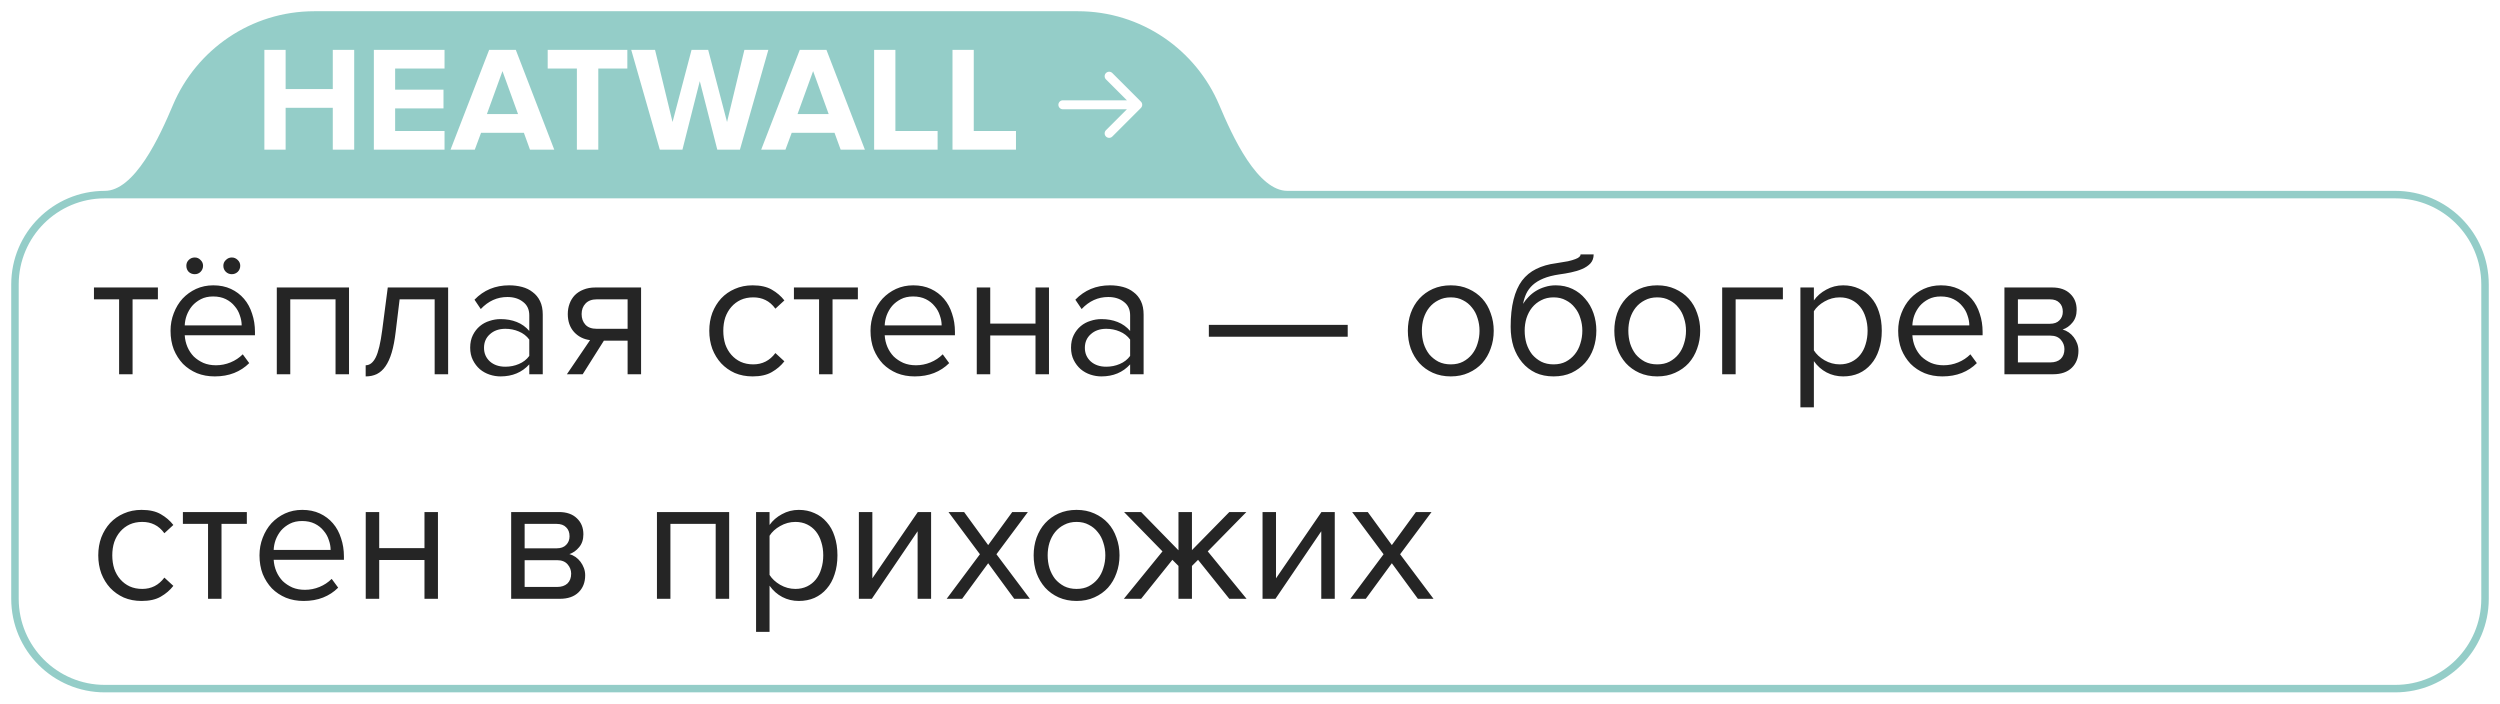
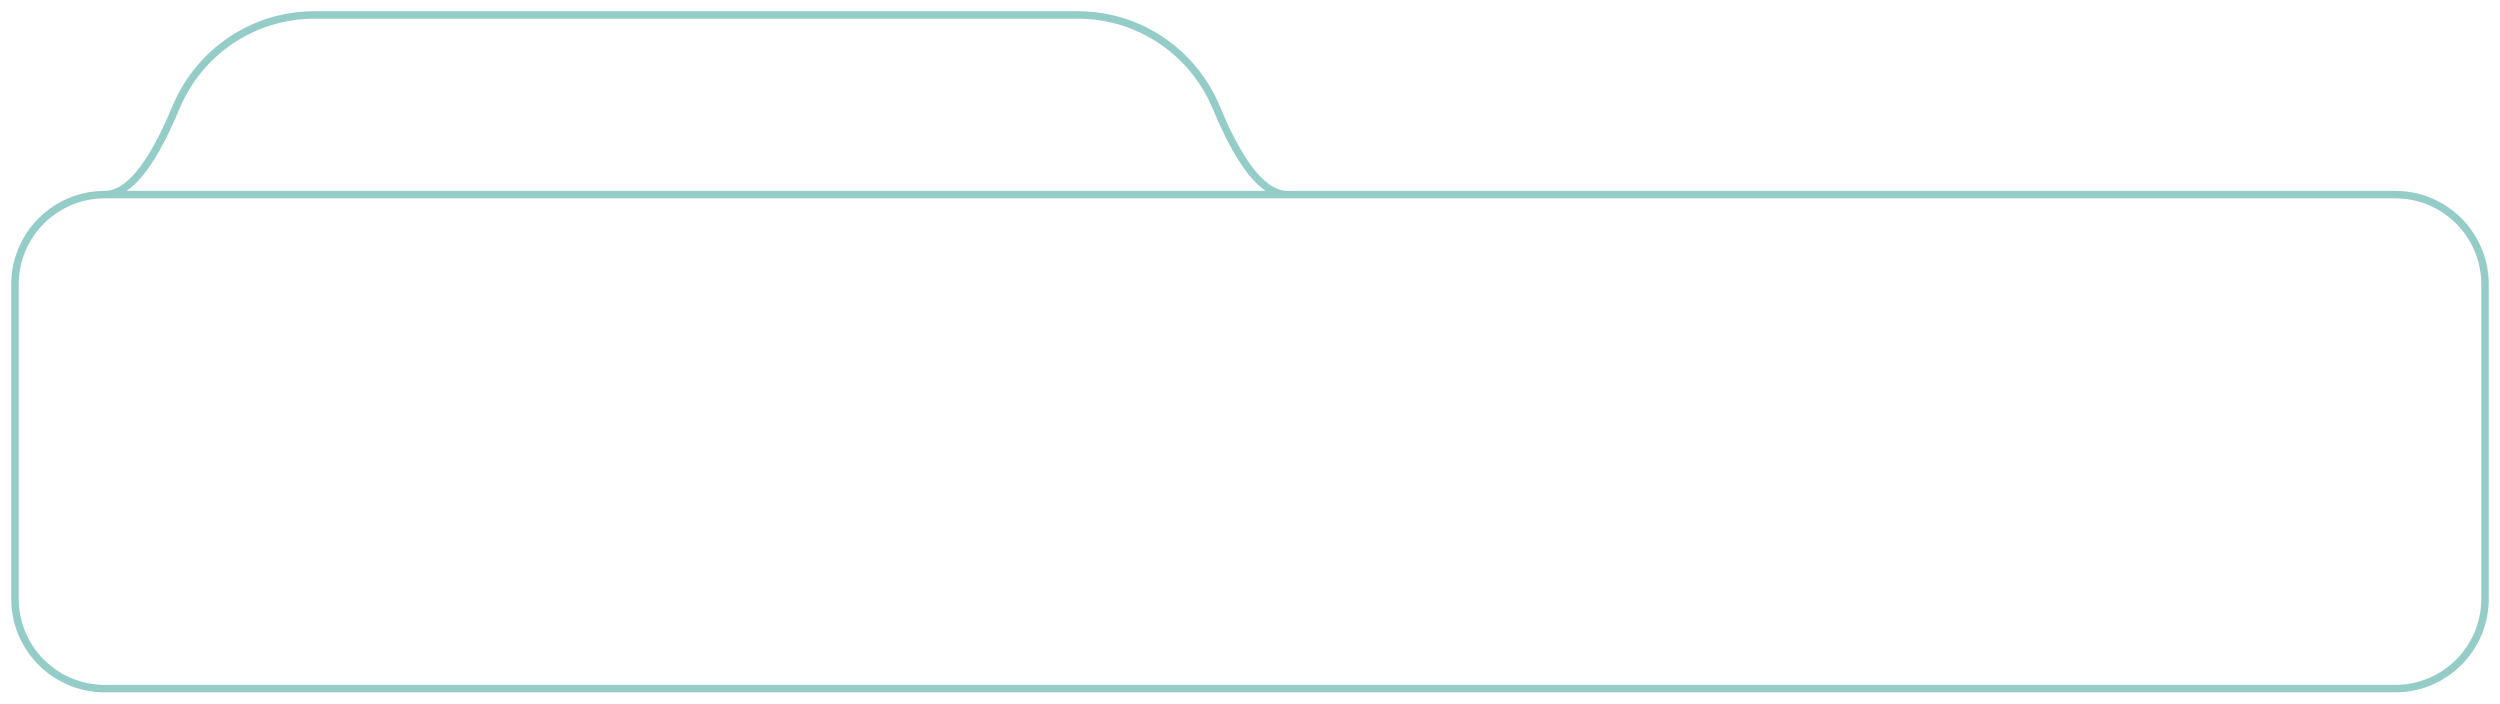
<svg xmlns="http://www.w3.org/2000/svg" width="167" height="47" viewBox="0 0 167 47" fill="none">
  <g filter="url(#filter0_b_484_507)">
-     <path fill-rule="evenodd" clip-rule="evenodd" d="M86 13H7C3.686 13 1 15.686 1 19V40C1 43.314 3.686 46 7 46H160C163.314 46 166 43.314 166 40V19C166 15.686 163.314 13 160 13H86Z" fill="white" fill-opacity="0.7" />
-     <path d="M21 1C16.859 1 13.306 3.517 11.787 7.105C10.926 9.139 9.209 13 7 13H86C83.791 13 82.074 9.139 81.213 7.105C79.694 3.517 76.141 1 72 1H21Z" fill="#94CDC8" />
    <path d="M7 13C3.686 13 1 15.686 1 19V40C1 43.314 3.686 46 7 46H160C163.314 46 166 43.314 166 40V19C166 15.686 163.314 13 160 13H86M7 13C9.209 13 10.926 9.139 11.787 7.105C13.306 3.517 16.859 1 21 1H72C76.141 1 79.694 3.517 81.213 7.105C82.074 9.139 83.791 13 86 13M7 13H86" stroke="#94CDC8" stroke-width="0.5" />
  </g>
-   <path d="M7.956 25V19.996H6.276V19.204H10.548V19.996H8.856V25H7.956ZM16.048 17.752C16.048 17.912 15.992 18.048 15.88 18.16C15.768 18.264 15.636 18.316 15.484 18.316C15.332 18.316 15.2 18.264 15.088 18.16C14.976 18.048 14.92 17.912 14.92 17.752C14.92 17.6 14.976 17.472 15.088 17.368C15.2 17.256 15.332 17.2 15.484 17.2C15.636 17.2 15.768 17.256 15.88 17.368C15.992 17.472 16.048 17.6 16.048 17.752ZM13.564 17.752C13.564 17.912 13.508 18.048 13.396 18.16C13.292 18.264 13.164 18.316 13.012 18.316C12.852 18.316 12.716 18.264 12.604 18.16C12.5 18.048 12.448 17.912 12.448 17.752C12.448 17.6 12.5 17.472 12.604 17.368C12.716 17.256 12.852 17.2 13.012 17.2C13.164 17.2 13.292 17.256 13.396 17.368C13.508 17.472 13.564 17.6 13.564 17.752ZM14.344 25.144C13.912 25.144 13.516 25.072 13.156 24.928C12.796 24.776 12.484 24.568 12.22 24.304C11.964 24.032 11.76 23.712 11.608 23.344C11.464 22.968 11.392 22.552 11.392 22.096C11.392 21.68 11.464 21.288 11.608 20.92C11.752 20.544 11.948 20.22 12.196 19.948C12.452 19.676 12.752 19.46 13.096 19.3C13.448 19.14 13.832 19.06 14.248 19.06C14.688 19.06 15.08 19.14 15.424 19.3C15.768 19.46 16.06 19.68 16.3 19.96C16.54 20.24 16.72 20.572 16.84 20.956C16.968 21.332 17.032 21.736 17.032 22.168V22.396H12.34C12.356 22.668 12.416 22.928 12.52 23.176C12.624 23.416 12.764 23.628 12.94 23.812C13.124 23.988 13.34 24.132 13.588 24.244C13.836 24.348 14.116 24.4 14.428 24.4C14.764 24.4 15.088 24.336 15.4 24.208C15.712 24.08 15.984 23.9 16.216 23.668L16.648 24.256C16.36 24.544 16.024 24.764 15.64 24.916C15.256 25.068 14.824 25.144 14.344 25.144ZM16.144 21.736C16.144 21.52 16.104 21.3 16.024 21.076C15.952 20.844 15.836 20.636 15.676 20.452C15.524 20.26 15.328 20.104 15.088 19.984C14.848 19.864 14.564 19.804 14.236 19.804C13.924 19.804 13.652 19.864 13.42 19.984C13.188 20.104 12.992 20.256 12.832 20.44C12.68 20.624 12.56 20.832 12.472 21.064C12.392 21.288 12.348 21.512 12.34 21.736H16.144ZM22.414 25V19.996H19.39V25H18.49V19.204H23.314V25H22.414ZM24.427 24.4C24.699 24.4 24.923 24.224 25.099 23.872C25.275 23.52 25.419 22.916 25.531 22.06L25.903 19.204H29.935V25H29.035V19.996H26.695L26.431 22.168C26.367 22.712 26.279 23.172 26.167 23.548C26.055 23.924 25.915 24.232 25.747 24.472C25.587 24.704 25.395 24.876 25.171 24.988C24.955 25.092 24.707 25.144 24.427 25.144V24.4ZM35.356 25V24.34C34.868 24.876 34.228 25.144 33.436 25.144C33.188 25.144 32.944 25.104 32.704 25.024C32.464 24.944 32.248 24.824 32.056 24.664C31.864 24.496 31.708 24.292 31.588 24.052C31.468 23.812 31.408 23.536 31.408 23.224C31.408 22.904 31.468 22.624 31.588 22.384C31.708 22.144 31.864 21.944 32.056 21.784C32.248 21.624 32.464 21.508 32.704 21.436C32.944 21.356 33.188 21.316 33.436 21.316C33.836 21.316 34.196 21.38 34.516 21.508C34.844 21.636 35.124 21.836 35.356 22.108V21.064C35.356 20.672 35.216 20.372 34.936 20.164C34.664 19.948 34.316 19.84 33.892 19.84C33.212 19.84 32.62 20.108 32.116 20.644L31.696 20.02C32.312 19.38 33.084 19.06 34.012 19.06C34.316 19.06 34.604 19.096 34.876 19.168C35.148 19.24 35.384 19.356 35.584 19.516C35.792 19.668 35.956 19.868 36.076 20.116C36.196 20.364 36.256 20.664 36.256 21.016V25H35.356ZM33.76 24.496C34.08 24.496 34.38 24.436 34.66 24.316C34.948 24.196 35.18 24.016 35.356 23.776V22.684C35.18 22.444 34.948 22.264 34.66 22.144C34.38 22.024 34.08 21.964 33.76 21.964C33.336 21.964 32.992 22.084 32.728 22.324C32.464 22.556 32.332 22.86 32.332 23.236C32.332 23.604 32.464 23.908 32.728 24.148C32.992 24.38 33.336 24.496 33.76 24.496ZM37.868 25L39.416 22.72C38.984 22.664 38.628 22.484 38.348 22.18C38.068 21.868 37.928 21.468 37.928 20.98C37.928 20.732 37.968 20.5 38.048 20.284C38.128 20.068 38.244 19.88 38.396 19.72C38.556 19.56 38.748 19.436 38.972 19.348C39.204 19.252 39.468 19.204 39.764 19.204H42.824V25H41.924V22.756H40.34L38.924 25H37.868ZM41.924 21.964V19.996H39.86C39.54 19.996 39.292 20.088 39.116 20.272C38.94 20.456 38.852 20.692 38.852 20.98C38.852 21.268 38.936 21.504 39.104 21.688C39.272 21.872 39.524 21.964 39.86 21.964H41.924ZM50.272 25.144C49.84 25.144 49.444 25.068 49.084 24.916C48.732 24.756 48.428 24.54 48.172 24.268C47.924 23.996 47.728 23.676 47.584 23.308C47.448 22.932 47.38 22.528 47.38 22.096C47.38 21.664 47.448 21.264 47.584 20.896C47.728 20.528 47.924 20.208 48.172 19.936C48.428 19.664 48.732 19.452 49.084 19.3C49.444 19.14 49.84 19.06 50.272 19.06C50.8 19.06 51.228 19.156 51.556 19.348C51.892 19.54 52.172 19.78 52.396 20.068L51.796 20.62C51.604 20.356 51.384 20.164 51.136 20.044C50.896 19.924 50.624 19.864 50.32 19.864C50.008 19.864 49.728 19.92 49.48 20.032C49.24 20.144 49.032 20.3 48.856 20.5C48.68 20.7 48.544 20.936 48.448 21.208C48.36 21.48 48.316 21.776 48.316 22.096C48.316 22.416 48.36 22.716 48.448 22.996C48.544 23.268 48.68 23.504 48.856 23.704C49.032 23.904 49.24 24.06 49.48 24.172C49.728 24.284 50.008 24.34 50.32 24.34C50.928 24.34 51.42 24.088 51.796 23.584L52.396 24.136C52.172 24.424 51.892 24.664 51.556 24.856C51.228 25.048 50.8 25.144 50.272 25.144ZM54.714 25V19.996H53.034V19.204H57.306V19.996H55.614V25H54.714ZM61.102 25.144C60.67 25.144 60.274 25.072 59.914 24.928C59.554 24.776 59.242 24.568 58.978 24.304C58.722 24.032 58.518 23.712 58.366 23.344C58.222 22.968 58.15 22.552 58.15 22.096C58.15 21.68 58.222 21.288 58.366 20.92C58.51 20.544 58.706 20.22 58.954 19.948C59.21 19.676 59.51 19.46 59.854 19.3C60.206 19.14 60.59 19.06 61.006 19.06C61.446 19.06 61.838 19.14 62.182 19.3C62.526 19.46 62.818 19.68 63.058 19.96C63.298 20.24 63.478 20.572 63.598 20.956C63.726 21.332 63.79 21.736 63.79 22.168V22.396H59.098C59.114 22.668 59.174 22.928 59.278 23.176C59.382 23.416 59.522 23.628 59.698 23.812C59.882 23.988 60.098 24.132 60.346 24.244C60.594 24.348 60.874 24.4 61.186 24.4C61.522 24.4 61.846 24.336 62.158 24.208C62.47 24.08 62.742 23.9 62.974 23.668L63.406 24.256C63.118 24.544 62.782 24.764 62.398 24.916C62.014 25.068 61.582 25.144 61.102 25.144ZM62.902 21.736C62.902 21.52 62.862 21.3 62.782 21.076C62.71 20.844 62.594 20.636 62.434 20.452C62.282 20.26 62.086 20.104 61.846 19.984C61.606 19.864 61.322 19.804 60.994 19.804C60.682 19.804 60.41 19.864 60.178 19.984C59.946 20.104 59.75 20.256 59.59 20.44C59.438 20.624 59.318 20.832 59.23 21.064C59.15 21.288 59.106 21.512 59.098 21.736H62.902ZM65.248 25V19.204H66.148V21.616H69.172V19.204H70.072V25H69.172V22.408H66.148V25H65.248ZM75.493 25V24.34C75.005 24.876 74.365 25.144 73.573 25.144C73.325 25.144 73.081 25.104 72.841 25.024C72.601 24.944 72.385 24.824 72.193 24.664C72.001 24.496 71.845 24.292 71.725 24.052C71.605 23.812 71.545 23.536 71.545 23.224C71.545 22.904 71.605 22.624 71.725 22.384C71.845 22.144 72.001 21.944 72.193 21.784C72.385 21.624 72.601 21.508 72.841 21.436C73.081 21.356 73.325 21.316 73.573 21.316C73.973 21.316 74.333 21.38 74.653 21.508C74.981 21.636 75.261 21.836 75.493 22.108V21.064C75.493 20.672 75.353 20.372 75.073 20.164C74.801 19.948 74.453 19.84 74.029 19.84C73.349 19.84 72.757 20.108 72.253 20.644L71.833 20.02C72.449 19.38 73.221 19.06 74.149 19.06C74.453 19.06 74.741 19.096 75.013 19.168C75.285 19.24 75.521 19.356 75.721 19.516C75.929 19.668 76.093 19.868 76.213 20.116C76.333 20.364 76.393 20.664 76.393 21.016V25H75.493ZM73.897 24.496C74.217 24.496 74.517 24.436 74.797 24.316C75.085 24.196 75.317 24.016 75.493 23.776V22.684C75.317 22.444 75.085 22.264 74.797 22.144C74.517 22.024 74.217 21.964 73.897 21.964C73.473 21.964 73.129 22.084 72.865 22.324C72.601 22.556 72.469 22.86 72.469 23.236C72.469 23.604 72.601 23.908 72.865 24.148C73.129 24.38 73.473 24.496 73.897 24.496ZM80.751 22.492V21.7H90.027V22.492H80.751ZM96.912 25.144C96.472 25.144 96.073 25.064 95.713 24.904C95.361 24.744 95.061 24.528 94.812 24.256C94.564 23.976 94.373 23.652 94.237 23.284C94.109 22.916 94.044 22.52 94.044 22.096C94.044 21.68 94.109 21.288 94.237 20.92C94.373 20.544 94.564 20.22 94.812 19.948C95.061 19.676 95.361 19.46 95.713 19.3C96.073 19.14 96.472 19.06 96.912 19.06C97.353 19.06 97.749 19.14 98.1 19.3C98.46 19.46 98.764 19.676 99.013 19.948C99.26 20.22 99.448 20.544 99.576 20.92C99.713 21.288 99.781 21.68 99.781 22.096C99.781 22.52 99.713 22.916 99.576 23.284C99.448 23.652 99.26 23.976 99.013 24.256C98.764 24.528 98.46 24.744 98.1 24.904C97.749 25.064 97.353 25.144 96.912 25.144ZM96.912 24.34C97.225 24.34 97.496 24.28 97.728 24.16C97.969 24.032 98.168 23.868 98.329 23.668C98.496 23.46 98.621 23.22 98.701 22.948C98.788 22.676 98.832 22.392 98.832 22.096C98.832 21.8 98.788 21.52 98.701 21.256C98.621 20.984 98.496 20.748 98.329 20.548C98.168 20.34 97.969 20.176 97.728 20.056C97.496 19.928 97.225 19.864 96.912 19.864C96.6 19.864 96.325 19.928 96.085 20.056C95.844 20.176 95.641 20.34 95.472 20.548C95.312 20.748 95.189 20.984 95.1 21.256C95.02 21.52 94.981 21.8 94.981 22.096C94.981 22.392 95.02 22.676 95.1 22.948C95.189 23.22 95.312 23.46 95.472 23.668C95.641 23.868 95.844 24.032 96.085 24.16C96.325 24.28 96.6 24.34 96.912 24.34ZM103.78 24.34C104.092 24.34 104.364 24.28 104.596 24.16C104.836 24.032 105.036 23.868 105.196 23.668C105.364 23.46 105.488 23.22 105.568 22.948C105.656 22.676 105.7 22.388 105.7 22.084C105.7 21.796 105.656 21.52 105.568 21.256C105.488 20.984 105.364 20.748 105.196 20.548C105.036 20.34 104.836 20.176 104.596 20.056C104.364 19.928 104.092 19.864 103.78 19.864C103.468 19.864 103.192 19.928 102.952 20.056C102.712 20.176 102.508 20.34 102.34 20.548C102.18 20.748 102.056 20.984 101.968 21.256C101.888 21.52 101.848 21.796 101.848 22.084C101.848 22.388 101.888 22.676 101.968 22.948C102.056 23.22 102.18 23.46 102.34 23.668C102.508 23.868 102.712 24.032 102.952 24.16C103.192 24.28 103.468 24.34 103.78 24.34ZM103.78 25.144C103.332 25.144 102.932 25.064 102.58 24.904C102.228 24.736 101.928 24.504 101.68 24.208C101.432 23.912 101.24 23.564 101.104 23.164C100.976 22.756 100.912 22.312 100.912 21.832C100.912 21.128 100.976 20.524 101.104 20.02C101.232 19.508 101.42 19.084 101.668 18.748C101.924 18.412 102.24 18.152 102.616 17.968C103 17.776 103.444 17.648 103.948 17.584C104.268 17.536 104.532 17.492 104.74 17.452C104.948 17.404 105.112 17.356 105.232 17.308C105.36 17.26 105.448 17.212 105.496 17.164C105.552 17.116 105.58 17.06 105.58 16.996H106.456C106.456 17.236 106.384 17.436 106.24 17.596C106.096 17.748 105.912 17.872 105.688 17.968C105.464 18.064 105.216 18.14 104.944 18.196C104.68 18.252 104.424 18.296 104.176 18.328C103.744 18.392 103.384 18.484 103.096 18.604C102.808 18.724 102.572 18.868 102.388 19.036C102.204 19.204 102.06 19.396 101.956 19.612C101.86 19.82 101.788 20.048 101.74 20.296C101.844 20.128 101.968 19.972 102.112 19.828C102.256 19.676 102.42 19.544 102.604 19.432C102.788 19.32 102.988 19.232 103.204 19.168C103.428 19.096 103.668 19.06 103.924 19.06C104.332 19.06 104.704 19.14 105.04 19.3C105.376 19.46 105.66 19.68 105.892 19.96C106.132 20.232 106.316 20.552 106.444 20.92C106.572 21.288 106.636 21.676 106.636 22.084C106.636 22.5 106.572 22.896 106.444 23.272C106.316 23.64 106.128 23.964 105.88 24.244C105.632 24.516 105.332 24.736 104.98 24.904C104.628 25.064 104.228 25.144 103.78 25.144ZM110.705 25.144C110.265 25.144 109.865 25.064 109.505 24.904C109.153 24.744 108.853 24.528 108.605 24.256C108.357 23.976 108.165 23.652 108.029 23.284C107.901 22.916 107.837 22.52 107.837 22.096C107.837 21.68 107.901 21.288 108.029 20.92C108.165 20.544 108.357 20.22 108.605 19.948C108.853 19.676 109.153 19.46 109.505 19.3C109.865 19.14 110.265 19.06 110.705 19.06C111.145 19.06 111.541 19.14 111.893 19.3C112.253 19.46 112.557 19.676 112.805 19.948C113.053 20.22 113.241 20.544 113.369 20.92C113.505 21.288 113.573 21.68 113.573 22.096C113.573 22.52 113.505 22.916 113.369 23.284C113.241 23.652 113.053 23.976 112.805 24.256C112.557 24.528 112.253 24.744 111.893 24.904C111.541 25.064 111.145 25.144 110.705 25.144ZM110.705 24.34C111.017 24.34 111.289 24.28 111.521 24.16C111.761 24.032 111.961 23.868 112.121 23.668C112.289 23.46 112.413 23.22 112.493 22.948C112.581 22.676 112.625 22.392 112.625 22.096C112.625 21.8 112.581 21.52 112.493 21.256C112.413 20.984 112.289 20.748 112.121 20.548C111.961 20.34 111.761 20.176 111.521 20.056C111.289 19.928 111.017 19.864 110.705 19.864C110.393 19.864 110.117 19.928 109.877 20.056C109.637 20.176 109.433 20.34 109.265 20.548C109.105 20.748 108.981 20.984 108.893 21.256C108.813 21.52 108.773 21.8 108.773 22.096C108.773 22.392 108.813 22.676 108.893 22.948C108.981 23.22 109.105 23.46 109.265 23.668C109.433 23.868 109.637 24.032 109.877 24.16C110.117 24.28 110.393 24.34 110.705 24.34ZM119.097 19.996H115.941V25H115.041V19.204H119.097V19.996ZM123.123 25.144C122.723 25.144 122.355 25.056 122.019 24.88C121.683 24.704 121.399 24.452 121.167 24.124V27.208H120.267V19.204H121.167V20.068C121.375 19.772 121.651 19.532 121.995 19.348C122.339 19.156 122.715 19.06 123.123 19.06C123.507 19.06 123.855 19.132 124.167 19.276C124.487 19.412 124.759 19.612 124.983 19.876C125.215 20.132 125.391 20.448 125.511 20.824C125.639 21.2 125.703 21.624 125.703 22.096C125.703 22.568 125.639 22.992 125.511 23.368C125.391 23.744 125.215 24.064 124.983 24.328C124.759 24.592 124.487 24.796 124.167 24.94C123.855 25.076 123.507 25.144 123.123 25.144ZM122.895 24.34C123.183 24.34 123.443 24.284 123.675 24.172C123.907 24.06 124.103 23.904 124.263 23.704C124.423 23.504 124.543 23.268 124.623 22.996C124.711 22.716 124.755 22.416 124.755 22.096C124.755 21.776 124.711 21.48 124.623 21.208C124.543 20.936 124.423 20.7 124.263 20.5C124.103 20.3 123.907 20.144 123.675 20.032C123.443 19.92 123.183 19.864 122.895 19.864C122.535 19.864 122.195 19.956 121.875 20.14C121.563 20.316 121.327 20.532 121.167 20.788V23.404C121.327 23.66 121.563 23.88 121.875 24.064C122.195 24.248 122.535 24.34 122.895 24.34ZM129.75 25.144C129.318 25.144 128.922 25.072 128.562 24.928C128.202 24.776 127.89 24.568 127.626 24.304C127.37 24.032 127.166 23.712 127.014 23.344C126.87 22.968 126.798 22.552 126.798 22.096C126.798 21.68 126.87 21.288 127.014 20.92C127.158 20.544 127.354 20.22 127.602 19.948C127.858 19.676 128.158 19.46 128.502 19.3C128.854 19.14 129.238 19.06 129.654 19.06C130.094 19.06 130.486 19.14 130.83 19.3C131.174 19.46 131.466 19.68 131.706 19.96C131.946 20.24 132.126 20.572 132.246 20.956C132.374 21.332 132.438 21.736 132.438 22.168V22.396H127.746C127.762 22.668 127.822 22.928 127.926 23.176C128.03 23.416 128.17 23.628 128.346 23.812C128.53 23.988 128.746 24.132 128.994 24.244C129.242 24.348 129.522 24.4 129.834 24.4C130.17 24.4 130.494 24.336 130.806 24.208C131.118 24.08 131.39 23.9 131.622 23.668L132.054 24.256C131.766 24.544 131.43 24.764 131.046 24.916C130.662 25.068 130.23 25.144 129.75 25.144ZM131.55 21.736C131.55 21.52 131.51 21.3 131.43 21.076C131.358 20.844 131.242 20.636 131.082 20.452C130.93 20.26 130.734 20.104 130.494 19.984C130.254 19.864 129.97 19.804 129.642 19.804C129.33 19.804 129.058 19.864 128.826 19.984C128.594 20.104 128.398 20.256 128.238 20.44C128.086 20.624 127.966 20.832 127.878 21.064C127.798 21.288 127.754 21.512 127.746 21.736H131.55ZM133.896 25V19.204H137.088C137.6 19.204 138 19.344 138.288 19.624C138.576 19.896 138.72 20.252 138.72 20.692C138.72 21.044 138.624 21.332 138.432 21.556C138.248 21.78 138.032 21.932 137.784 22.012C137.928 22.052 138.064 22.116 138.192 22.204C138.32 22.292 138.432 22.4 138.528 22.528C138.624 22.656 138.7 22.796 138.756 22.948C138.812 23.1 138.84 23.26 138.84 23.428C138.84 23.9 138.692 24.28 138.396 24.568C138.1 24.856 137.684 25 137.148 25H133.896ZM136.968 24.208C137.256 24.208 137.484 24.132 137.652 23.98C137.82 23.82 137.904 23.6 137.904 23.32C137.904 23.088 137.824 22.88 137.664 22.696C137.504 22.512 137.272 22.42 136.968 22.42H134.796V24.208H136.968ZM136.932 21.628C137.212 21.628 137.424 21.552 137.568 21.4C137.72 21.248 137.796 21.056 137.796 20.824C137.796 20.568 137.72 20.368 137.568 20.224C137.424 20.072 137.212 19.996 136.932 19.996H134.796V21.628H136.932ZM9.456 40.144C9.024 40.144 8.628 40.068 8.268 39.916C7.916 39.756 7.612 39.54 7.356 39.268C7.108 38.996 6.912 38.676 6.768 38.308C6.632 37.932 6.564 37.528 6.564 37.096C6.564 36.664 6.632 36.264 6.768 35.896C6.912 35.528 7.108 35.208 7.356 34.936C7.612 34.664 7.916 34.452 8.268 34.3C8.628 34.14 9.024 34.06 9.456 34.06C9.984 34.06 10.412 34.156 10.74 34.348C11.076 34.54 11.356 34.78 11.58 35.068L10.98 35.62C10.788 35.356 10.568 35.164 10.32 35.044C10.08 34.924 9.808 34.864 9.504 34.864C9.192 34.864 8.912 34.92 8.664 35.032C8.424 35.144 8.216 35.3 8.04 35.5C7.864 35.7 7.728 35.936 7.632 36.208C7.544 36.48 7.5 36.776 7.5 37.096C7.5 37.416 7.544 37.716 7.632 37.996C7.728 38.268 7.864 38.504 8.04 38.704C8.216 38.904 8.424 39.06 8.664 39.172C8.912 39.284 9.192 39.34 9.504 39.34C10.112 39.34 10.604 39.088 10.98 38.584L11.58 39.136C11.356 39.424 11.076 39.664 10.74 39.856C10.412 40.048 9.984 40.144 9.456 40.144ZM13.897 40V34.996H12.217V34.204H16.489V34.996H14.797V40H13.897ZM20.285 40.144C19.854 40.144 19.457 40.072 19.098 39.928C18.738 39.776 18.425 39.568 18.162 39.304C17.905 39.032 17.701 38.712 17.549 38.344C17.405 37.968 17.334 37.552 17.334 37.096C17.334 36.68 17.405 36.288 17.549 35.92C17.694 35.544 17.89 35.22 18.137 34.948C18.393 34.676 18.694 34.46 19.038 34.3C19.39 34.14 19.773 34.06 20.189 34.06C20.63 34.06 21.021 34.14 21.366 34.3C21.709 34.46 22.002 34.68 22.241 34.96C22.482 35.24 22.662 35.572 22.782 35.956C22.91 36.332 22.974 36.736 22.974 37.168V37.396H18.282C18.297 37.668 18.358 37.928 18.462 38.176C18.566 38.416 18.706 38.628 18.881 38.812C19.066 38.988 19.282 39.132 19.529 39.244C19.777 39.348 20.058 39.4 20.369 39.4C20.706 39.4 21.029 39.336 21.341 39.208C21.654 39.08 21.925 38.9 22.157 38.668L22.59 39.256C22.302 39.544 21.965 39.764 21.581 39.916C21.198 40.068 20.765 40.144 20.285 40.144ZM22.085 36.736C22.085 36.52 22.046 36.3 21.965 36.076C21.893 35.844 21.777 35.636 21.617 35.452C21.465 35.26 21.27 35.104 21.029 34.984C20.79 34.864 20.506 34.804 20.177 34.804C19.866 34.804 19.593 34.864 19.361 34.984C19.13 35.104 18.933 35.256 18.773 35.44C18.622 35.624 18.502 35.832 18.413 36.064C18.334 36.288 18.29 36.512 18.282 36.736H22.085ZM24.431 40V34.204H25.331V36.616H28.355V34.204H29.255V40H28.355V37.408H25.331V40H24.431ZM34.146 40V34.204H37.338C37.85 34.204 38.25 34.344 38.538 34.624C38.826 34.896 38.97 35.252 38.97 35.692C38.97 36.044 38.874 36.332 38.682 36.556C38.498 36.78 38.282 36.932 38.034 37.012C38.178 37.052 38.314 37.116 38.442 37.204C38.57 37.292 38.682 37.4 38.778 37.528C38.874 37.656 38.95 37.796 39.006 37.948C39.062 38.1 39.09 38.26 39.09 38.428C39.09 38.9 38.942 39.28 38.646 39.568C38.35 39.856 37.934 40 37.398 40H34.146ZM37.218 39.208C37.506 39.208 37.734 39.132 37.902 38.98C38.07 38.82 38.154 38.6 38.154 38.32C38.154 38.088 38.074 37.88 37.914 37.696C37.754 37.512 37.522 37.42 37.218 37.42H35.046V39.208H37.218ZM37.182 36.628C37.462 36.628 37.674 36.552 37.818 36.4C37.97 36.248 38.046 36.056 38.046 35.824C38.046 35.568 37.97 35.368 37.818 35.224C37.674 35.072 37.462 34.996 37.182 34.996H35.046V36.628H37.182ZM47.808 40V34.996H44.784V40H43.884V34.204H48.708V40H47.808ZM53.361 40.144C52.962 40.144 52.593 40.056 52.258 39.88C51.922 39.704 51.638 39.452 51.406 39.124V42.208H50.505V34.204H51.406V35.068C51.614 34.772 51.889 34.532 52.233 34.348C52.578 34.156 52.953 34.06 53.361 34.06C53.745 34.06 54.093 34.132 54.406 34.276C54.725 34.412 54.998 34.612 55.221 34.876C55.453 35.132 55.63 35.448 55.749 35.824C55.877 36.2 55.941 36.624 55.941 37.096C55.941 37.568 55.877 37.992 55.749 38.368C55.63 38.744 55.453 39.064 55.221 39.328C54.998 39.592 54.725 39.796 54.406 39.94C54.093 40.076 53.745 40.144 53.361 40.144ZM53.133 39.34C53.422 39.34 53.681 39.284 53.913 39.172C54.145 39.06 54.342 38.904 54.502 38.704C54.661 38.504 54.782 38.268 54.861 37.996C54.95 37.716 54.993 37.416 54.993 37.096C54.993 36.776 54.95 36.48 54.861 36.208C54.782 35.936 54.661 35.7 54.502 35.5C54.342 35.3 54.145 35.144 53.913 35.032C53.681 34.92 53.422 34.864 53.133 34.864C52.773 34.864 52.434 34.956 52.114 35.14C51.801 35.316 51.566 35.532 51.406 35.788V38.404C51.566 38.66 51.801 38.88 52.114 39.064C52.434 39.248 52.773 39.34 53.133 39.34ZM57.373 40V34.204H58.273V38.632L61.309 34.204H62.197V40H61.297V35.488L58.237 40H57.373ZM67.75 40L66.01 37.624L64.27 40H63.238L65.458 37.024L63.358 34.204H64.402L66.01 36.412L67.618 34.204H68.662L66.562 37.024L68.794 40H67.75ZM71.916 40.144C71.476 40.144 71.076 40.064 70.716 39.904C70.364 39.744 70.064 39.528 69.816 39.256C69.568 38.976 69.376 38.652 69.24 38.284C69.112 37.916 69.048 37.52 69.048 37.096C69.048 36.68 69.112 36.288 69.24 35.92C69.376 35.544 69.568 35.22 69.816 34.948C70.064 34.676 70.364 34.46 70.716 34.3C71.076 34.14 71.476 34.06 71.916 34.06C72.356 34.06 72.752 34.14 73.104 34.3C73.464 34.46 73.768 34.676 74.016 34.948C74.264 35.22 74.452 35.544 74.58 35.92C74.716 36.288 74.784 36.68 74.784 37.096C74.784 37.52 74.716 37.916 74.58 38.284C74.452 38.652 74.264 38.976 74.016 39.256C73.768 39.528 73.464 39.744 73.104 39.904C72.752 40.064 72.356 40.144 71.916 40.144ZM71.916 39.34C72.228 39.34 72.5 39.28 72.732 39.16C72.972 39.032 73.172 38.868 73.332 38.668C73.5 38.46 73.624 38.22 73.704 37.948C73.792 37.676 73.836 37.392 73.836 37.096C73.836 36.8 73.792 36.52 73.704 36.256C73.624 35.984 73.5 35.748 73.332 35.548C73.172 35.34 72.972 35.176 72.732 35.056C72.5 34.928 72.228 34.864 71.916 34.864C71.604 34.864 71.328 34.928 71.088 35.056C70.848 35.176 70.644 35.34 70.476 35.548C70.316 35.748 70.192 35.984 70.104 36.256C70.024 36.52 69.984 36.8 69.984 37.096C69.984 37.392 70.024 37.676 70.104 37.948C70.192 38.22 70.316 38.46 70.476 38.668C70.644 38.868 70.848 39.032 71.088 39.16C71.328 39.28 71.604 39.34 71.916 39.34ZM75.074 40L77.654 36.832L75.086 34.204H76.226L78.722 36.76V34.204H79.622V36.748L82.118 34.204H83.258L80.678 36.832L83.27 40H82.118L80.03 37.396L79.622 37.804V40H78.722V37.804L78.314 37.396L76.226 40H75.074ZM84.338 40V34.204H85.237V38.632L88.273 34.204H89.162V40H88.261V35.488L85.201 40H84.338ZM94.715 40L92.975 37.624L91.235 40H90.203L92.423 37.024L90.323 34.204H91.367L92.975 36.412L94.583 34.204H95.627L93.527 37.024L95.759 40H94.715Z" fill="#252525" />
-   <path d="M23.66 10H22.23V7.2H19.08V10H17.66V3.33H19.08V5.95H22.23V3.33H23.66V10ZM29.695 10H24.974V3.33H29.695V4.58H26.395V5.99H29.625V7.24H26.395V8.75H29.695V10ZM37.025 10H35.404L34.995 8.87H32.135L31.715 10H30.095L32.675 3.33H34.455L37.025 10ZM34.605 7.62L33.565 4.75L32.525 7.62H34.605ZM39.966 10H38.536V4.58H36.586V3.33H41.906V4.58H39.966V10ZM49.426 10H47.916L46.746 5.42L45.586 10H44.076L42.166 3.33H43.756L44.926 8.15L46.196 3.33H47.306L48.566 8.15L49.726 3.33H51.326L49.426 10ZM57.776 10H56.157L55.746 8.87H52.886L52.467 10H50.846L53.426 3.33H55.206L57.776 10ZM55.356 7.62L54.316 4.75L53.276 7.62H55.356ZM62.632 10H58.392V3.33H59.812V8.75H62.632V10ZM67.867 10H63.627V3.33H65.047V8.75H67.867V10Z" fill="white" />
-   <path d="M71 6.7C70.834 6.7 70.7 6.834 70.7 7C70.7 7.166 70.834 7.3 71 7.3V6.7ZM76.212 7.212C76.329 7.095 76.329 6.905 76.212 6.788L74.303 4.879C74.186 4.762 73.996 4.762 73.879 4.879C73.761 4.996 73.761 5.186 73.879 5.303L75.576 7L73.879 8.697C73.761 8.814 73.761 9.004 73.879 9.121C73.996 9.238 74.186 9.238 74.303 9.121L76.212 7.212ZM71 7.3H76V6.7H71V7.3Z" fill="white" />
  <defs>
    <filter id="filter0_b_484_507" x="-24.25" y="-24.25" width="215.5" height="95.5" filterUnits="userSpaceOnUse" color-interpolation-filters="sRGB">
      <feFlood flood-opacity="0" result="BackgroundImageFix" />
      <feGaussianBlur in="BackgroundImageFix" stdDeviation="12.5" />
      <feComposite in2="SourceAlpha" operator="in" result="effect1_backgroundBlur_484_507" />
      <feBlend mode="normal" in="SourceGraphic" in2="effect1_backgroundBlur_484_507" result="shape" />
    </filter>
  </defs>
</svg>